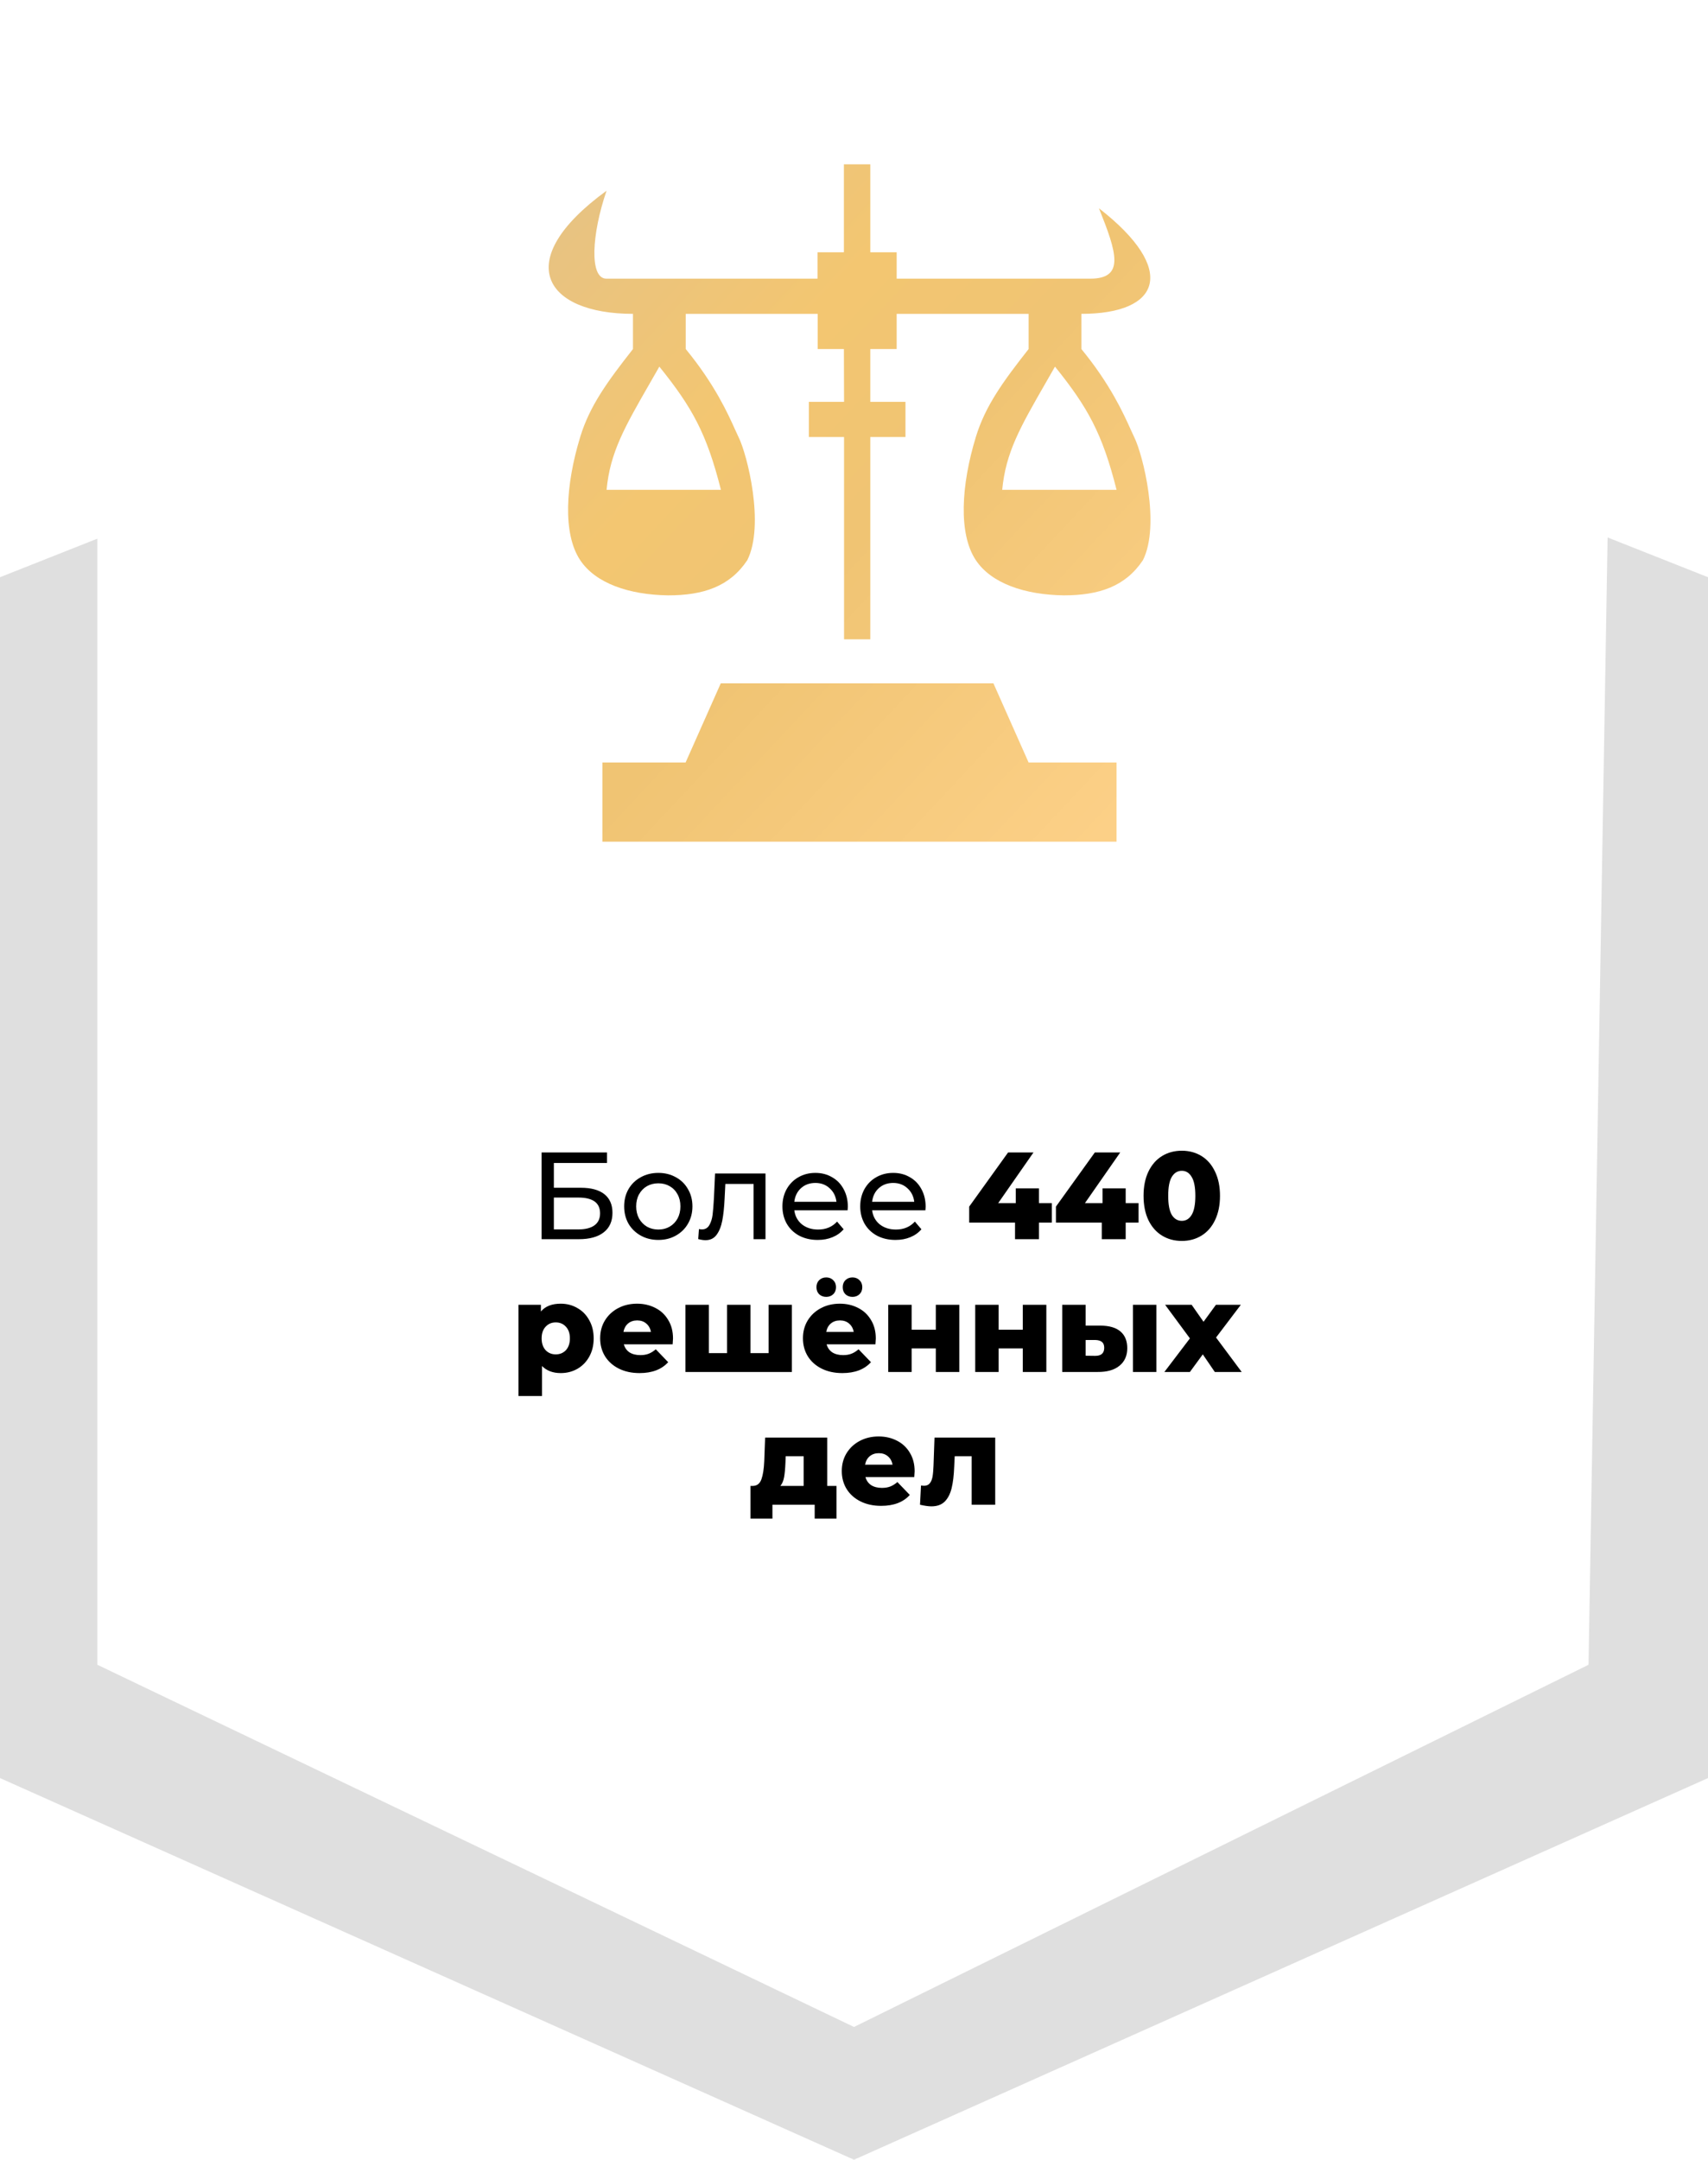
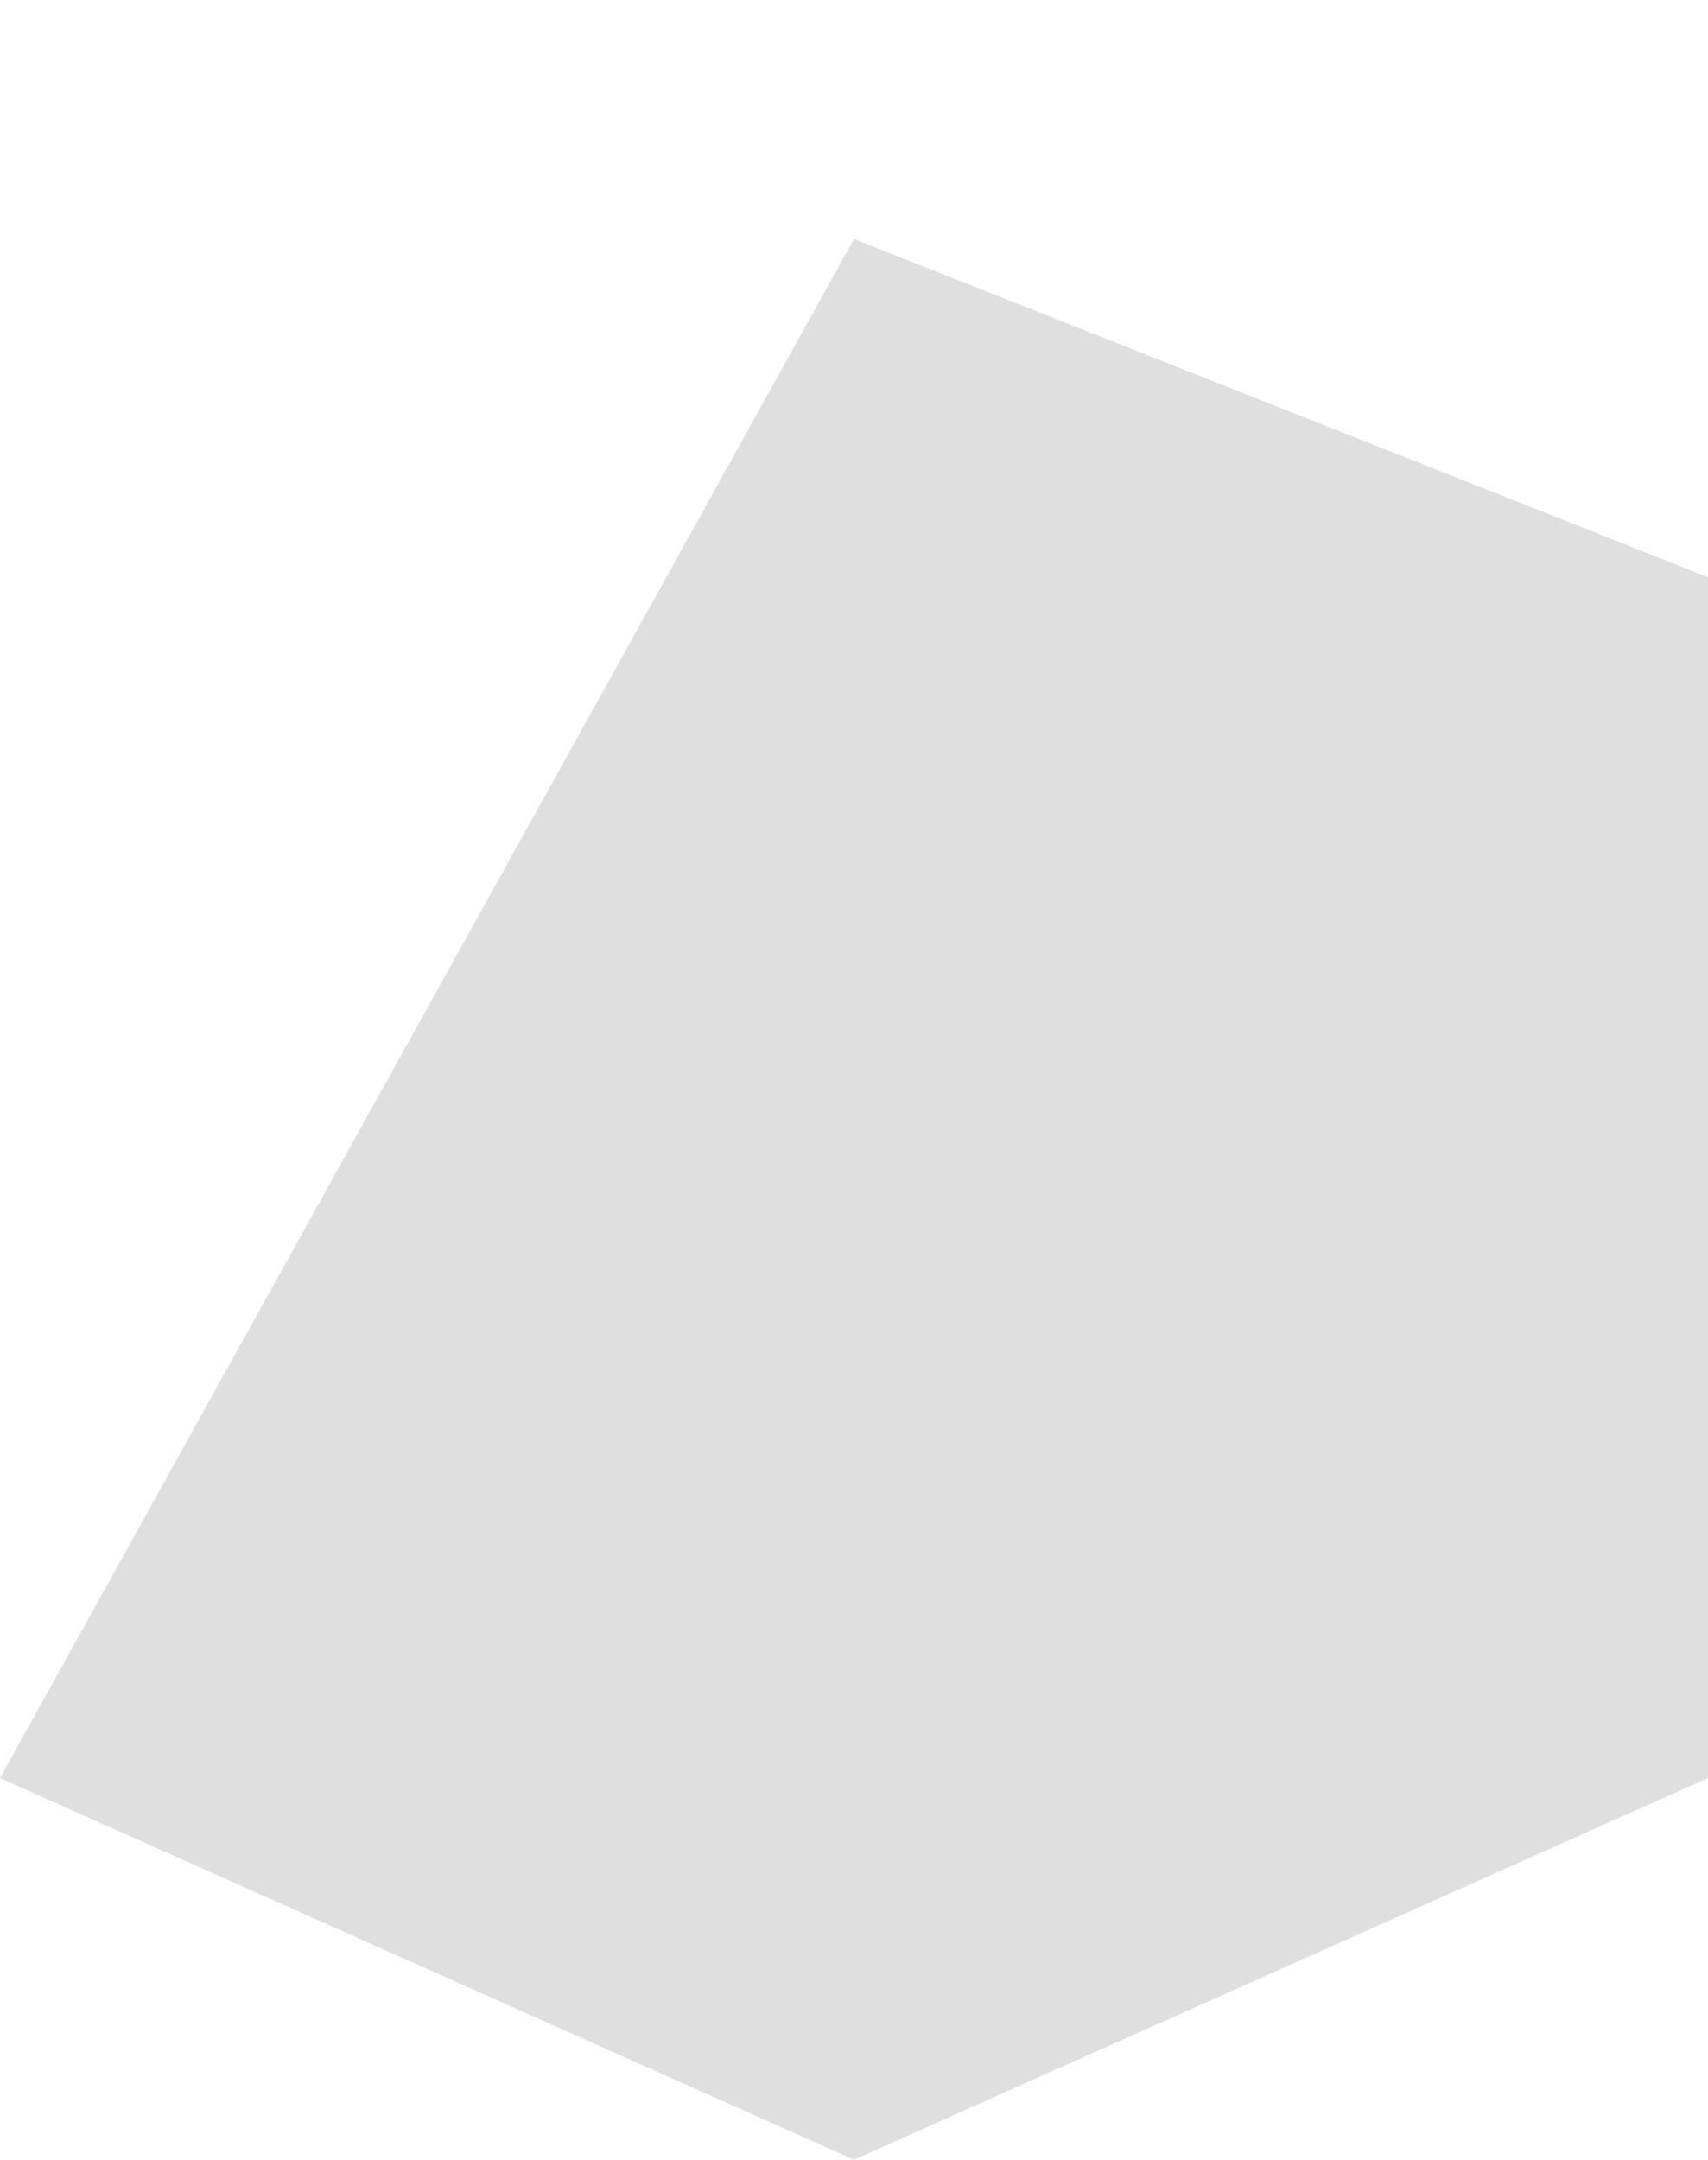
<svg xmlns="http://www.w3.org/2000/svg" width="193" height="244" viewBox="0 0 193 244" fill="none">
-   <path d="M0 200.88V65.212L96.5 27L193 65.212V200.88L96.5 244L0 200.88Z" fill="#DFDFDF" />
-   <path d="M11 188.079V40.325L96.5 0L182 40.325L179.5 188.079L96.5 229L11 188.079Z" fill="white" />
+   <path d="M0 200.88L96.5 27L193 65.212V200.88L96.5 244L0 200.88Z" fill="#DFDFDF" />
  <g filter="url(#filter0_d)">
-     <path d="M68.068 94.526H126.168V85.581H116.23L112.254 76.637H81.445L77.47 85.581H68.068V94.526Z" fill="url(#paint0_linear)" />
-     <path fill-rule="evenodd" clip-rule="evenodd" d="M98.341 48.809V71.668H95.376V48.809H91.401V44.834H95.376L95.359 38.871H92.395V34.895H77.487V38.871C80.771 42.865 82.276 46.219 83.064 47.974C83.217 48.315 83.343 48.596 83.45 48.809C84.444 50.797 86.431 58.748 84.444 62.723C82.456 65.704 79.474 66.698 75.499 66.698C71.076 66.637 67.307 65.343 65.561 62.723C63.573 59.741 63.903 54.242 65.561 48.809C66.633 45.296 68.625 42.562 71.524 38.871V34.895C61.585 34.895 57.625 28.932 68.541 20.982C66.871 25.835 66.554 30.92 68.525 30.92H92.377V27.938H95.359V18H98.341V27.938H101.322V30.92H123.187C127.162 30.92 126.168 27.938 124.18 22.969C133.125 29.926 131.137 34.895 122.193 34.895V38.871C125.477 42.865 126.982 46.219 127.77 47.974C127.923 48.315 128.049 48.596 128.156 48.809C129.15 50.797 131.137 58.748 129.15 62.723C127.162 65.704 124.18 66.698 120.205 66.698C115.782 66.637 112.013 65.343 110.267 62.723C108.279 59.741 108.609 54.242 110.267 48.809C111.339 45.296 113.331 42.562 116.23 38.871V34.895H101.322V38.871H98.341V39.864V44.834H102.316V48.809H98.341ZM119.211 40.858C122.916 45.456 124.557 48.402 126.168 54.772H113.248C113.646 50.547 115.283 47.699 118.157 42.698C118.492 42.116 118.843 41.505 119.211 40.858ZM81.462 54.772C79.851 48.402 78.21 45.456 74.505 40.858C74.137 41.505 73.786 42.116 73.451 42.698C70.577 47.699 68.94 50.547 68.542 54.772H81.462Z" fill="url(#paint1_linear)" />
-   </g>
-   <path d="M61.199 130.2H68.591V131.39H62.585V134.19H65.637C66.803 134.19 67.69 134.433 68.297 134.918C68.903 135.403 69.207 136.103 69.207 137.018C69.207 137.979 68.876 138.717 68.213 139.23C67.559 139.743 66.621 140 65.399 140H61.199V130.2ZM65.343 138.894C66.145 138.894 66.757 138.74 67.177 138.432C67.597 138.124 67.807 137.671 67.807 137.074C67.807 135.889 66.986 135.296 65.343 135.296H62.585V138.894H65.343ZM74.393 140.084C73.656 140.084 72.993 139.921 72.405 139.594C71.817 139.267 71.355 138.819 71.019 138.25C70.692 137.671 70.529 137.018 70.529 136.29C70.529 135.562 70.692 134.913 71.019 134.344C71.355 133.765 71.817 133.317 72.405 133C72.993 132.673 73.656 132.51 74.393 132.51C75.13 132.51 75.788 132.673 76.367 133C76.955 133.317 77.412 133.765 77.739 134.344C78.075 134.913 78.243 135.562 78.243 136.29C78.243 137.018 78.075 137.671 77.739 138.25C77.412 138.819 76.955 139.267 76.367 139.594C75.788 139.921 75.13 140.084 74.393 140.084ZM74.393 138.908C74.869 138.908 75.294 138.801 75.667 138.586C76.05 138.362 76.348 138.054 76.563 137.662C76.778 137.261 76.885 136.803 76.885 136.29C76.885 135.777 76.778 135.324 76.563 134.932C76.348 134.531 76.05 134.223 75.667 134.008C75.294 133.793 74.869 133.686 74.393 133.686C73.917 133.686 73.488 133.793 73.105 134.008C72.732 134.223 72.433 134.531 72.209 134.932C71.994 135.324 71.887 135.777 71.887 136.29C71.887 136.803 71.994 137.261 72.209 137.662C72.433 138.054 72.732 138.362 73.105 138.586C73.488 138.801 73.917 138.908 74.393 138.908ZM86.499 132.58V140H85.155V133.756H81.963L81.879 135.408C81.832 136.407 81.744 137.242 81.613 137.914C81.483 138.577 81.268 139.109 80.969 139.51C80.671 139.911 80.255 140.112 79.723 140.112C79.481 140.112 79.205 140.07 78.897 139.986L78.981 138.852C79.103 138.88 79.215 138.894 79.317 138.894C79.691 138.894 79.971 138.731 80.157 138.404C80.344 138.077 80.465 137.69 80.521 137.242C80.577 136.794 80.629 136.155 80.675 135.324L80.801 132.58H86.499ZM95.804 136.332C95.804 136.435 95.795 136.57 95.776 136.738H89.756C89.84 137.391 90.125 137.919 90.61 138.32C91.105 138.712 91.716 138.908 92.444 138.908C93.331 138.908 94.045 138.609 94.586 138.012L95.328 138.88C94.992 139.272 94.572 139.571 94.068 139.776C93.573 139.981 93.018 140.084 92.402 140.084C91.618 140.084 90.923 139.925 90.316 139.608C89.709 139.281 89.238 138.829 88.902 138.25C88.575 137.671 88.412 137.018 88.412 136.29C88.412 135.571 88.571 134.923 88.888 134.344C89.215 133.765 89.658 133.317 90.218 133C90.787 132.673 91.427 132.51 92.136 132.51C92.845 132.51 93.475 132.673 94.026 133C94.586 133.317 95.02 133.765 95.328 134.344C95.645 134.923 95.804 135.585 95.804 136.332ZM92.136 133.644C91.492 133.644 90.951 133.84 90.512 134.232C90.083 134.624 89.831 135.137 89.756 135.772H94.516C94.441 135.147 94.185 134.638 93.746 134.246C93.317 133.845 92.78 133.644 92.136 133.644ZM104.595 136.332C104.595 136.435 104.586 136.57 104.567 136.738H98.547C98.631 137.391 98.916 137.919 99.401 138.32C99.896 138.712 100.507 138.908 101.235 138.908C102.122 138.908 102.836 138.609 103.377 138.012L104.119 138.88C103.783 139.272 103.363 139.571 102.859 139.776C102.364 139.981 101.809 140.084 101.193 140.084C100.409 140.084 99.714 139.925 99.107 139.608C98.5 139.281 98.029 138.829 97.693 138.25C97.366 137.671 97.203 137.018 97.203 136.29C97.203 135.571 97.362 134.923 97.679 134.344C98.006 133.765 98.449 133.317 99.009 133C99.578 132.673 100.218 132.51 100.927 132.51C101.636 132.51 102.266 132.673 102.817 133C103.377 133.317 103.811 133.765 104.119 134.344C104.436 134.923 104.595 135.585 104.595 136.332ZM100.927 133.644C100.283 133.644 99.742 133.84 99.303 134.232C98.874 134.624 98.622 135.137 98.547 135.772H103.307C103.232 135.147 102.976 134.638 102.537 134.246C102.108 133.845 101.571 133.644 100.927 133.644ZM118.854 138.124H117.398V140H114.696V138.124H109.516V136.318L113.912 130.2H116.782L112.792 135.926H114.78V134.26H117.398V135.926H118.854V138.124ZM128.656 138.124H127.2V140H124.498V138.124H119.318V136.318L123.714 130.2H126.584L122.594 135.926H124.582V134.26H127.2V135.926H128.656V138.124ZM133.545 140.196C132.705 140.196 131.958 139.995 131.305 139.594C130.652 139.193 130.138 138.609 129.765 137.844C129.401 137.069 129.219 136.155 129.219 135.1C129.219 134.045 129.401 133.135 129.765 132.37C130.138 131.595 130.652 131.007 131.305 130.606C131.958 130.205 132.705 130.004 133.545 130.004C134.376 130.004 135.118 130.205 135.771 130.606C136.424 131.007 136.933 131.595 137.297 132.37C137.67 133.135 137.857 134.045 137.857 135.1C137.857 136.155 137.67 137.069 137.297 137.844C136.933 138.609 136.424 139.193 135.771 139.594C135.118 139.995 134.376 140.196 133.545 140.196ZM133.545 137.928C134.012 137.928 134.38 137.704 134.651 137.256C134.931 136.799 135.071 136.08 135.071 135.1C135.071 134.12 134.931 133.406 134.651 132.958C134.38 132.501 134.012 132.272 133.545 132.272C133.069 132.272 132.691 132.501 132.411 132.958C132.14 133.406 132.005 134.12 132.005 135.1C132.005 136.08 132.14 136.799 132.411 137.256C132.691 137.704 133.069 137.928 133.545 137.928ZM63.36 147.286C64.051 147.286 64.676 147.449 65.236 147.776C65.806 148.093 66.254 148.551 66.58 149.148C66.916 149.736 67.084 150.422 67.084 151.206C67.084 151.99 66.916 152.681 66.58 153.278C66.254 153.866 65.806 154.323 65.236 154.65C64.676 154.967 64.051 155.126 63.36 155.126C62.474 155.126 61.769 154.86 61.246 154.328V157.716H58.586V147.412H61.12V148.168C61.615 147.58 62.362 147.286 63.36 147.286ZM62.8 153.012C63.267 153.012 63.65 152.853 63.948 152.536C64.247 152.209 64.396 151.766 64.396 151.206C64.396 150.646 64.247 150.207 63.948 149.89C63.65 149.563 63.267 149.4 62.8 149.4C62.334 149.4 61.951 149.563 61.652 149.89C61.354 150.207 61.204 150.646 61.204 151.206C61.204 151.766 61.354 152.209 61.652 152.536C61.951 152.853 62.334 153.012 62.8 153.012ZM76.048 151.22C76.048 151.239 76.034 151.458 76.006 151.878H70.49C70.602 152.27 70.817 152.573 71.134 152.788C71.46 152.993 71.867 153.096 72.352 153.096C72.716 153.096 73.028 153.045 73.29 152.942C73.561 152.839 73.831 152.671 74.102 152.438L75.502 153.894C74.764 154.715 73.686 155.126 72.268 155.126C71.381 155.126 70.602 154.958 69.93 154.622C69.258 154.286 68.735 153.819 68.362 153.222C67.998 152.625 67.816 151.948 67.816 151.192C67.816 150.445 67.993 149.778 68.348 149.19C68.712 148.593 69.211 148.126 69.846 147.79C70.481 147.454 71.195 147.286 71.988 147.286C72.744 147.286 73.43 147.445 74.046 147.762C74.662 148.07 75.147 148.523 75.502 149.12C75.866 149.708 76.048 150.408 76.048 151.22ZM72.002 149.176C71.591 149.176 71.246 149.293 70.966 149.526C70.695 149.759 70.522 150.077 70.448 150.478H73.556C73.481 150.077 73.304 149.759 73.024 149.526C72.753 149.293 72.412 149.176 72.002 149.176ZM89.48 147.412V155H77.454V147.412H80.1V152.872H82.158V147.412H84.804V152.872H86.848V147.412H89.48ZM98.962 151.22C98.962 151.239 98.948 151.458 98.92 151.878H93.404C93.516 152.27 93.731 152.573 94.048 152.788C94.374 152.993 94.781 153.096 95.266 153.096C95.63 153.096 95.942 153.045 96.204 152.942C96.475 152.839 96.745 152.671 97.016 152.438L98.416 153.894C97.678 154.715 96.6 155.126 95.182 155.126C94.295 155.126 93.516 154.958 92.844 154.622C92.172 154.286 91.649 153.819 91.276 153.222C90.912 152.625 90.73 151.948 90.73 151.192C90.73 150.445 90.907 149.778 91.262 149.19C91.626 148.593 92.125 148.126 92.76 147.79C93.394 147.454 94.109 147.286 94.902 147.286C95.658 147.286 96.344 147.445 96.96 147.762C97.576 148.07 98.061 148.523 98.416 149.12C98.78 149.708 98.962 150.408 98.962 151.22ZM94.916 149.176C94.505 149.176 94.16 149.293 93.88 149.526C93.609 149.759 93.436 150.077 93.362 150.478H96.47C96.395 150.077 96.218 149.759 95.938 149.526C95.667 149.293 95.326 149.176 94.916 149.176ZM93.362 146.516C93.044 146.516 92.778 146.418 92.564 146.222C92.359 146.017 92.256 145.751 92.256 145.424C92.256 145.097 92.359 144.831 92.564 144.626C92.778 144.421 93.044 144.318 93.362 144.318C93.679 144.318 93.941 144.421 94.146 144.626C94.361 144.831 94.468 145.097 94.468 145.424C94.468 145.751 94.361 146.017 94.146 146.222C93.941 146.418 93.679 146.516 93.362 146.516ZM96.33 146.516C96.013 146.516 95.746 146.418 95.532 146.222C95.326 146.017 95.224 145.751 95.224 145.424C95.224 145.097 95.326 144.831 95.532 144.626C95.746 144.421 96.013 144.318 96.33 144.318C96.647 144.318 96.909 144.421 97.114 144.626C97.329 144.831 97.436 145.097 97.436 145.424C97.436 145.751 97.329 146.017 97.114 146.222C96.909 146.418 96.647 146.516 96.33 146.516ZM100.368 147.412H103.014V150.226H105.744V147.412H108.404V155H105.744V152.34H103.014V155H100.368V147.412ZM110.198 147.412H112.844V150.226H115.574V147.412H118.234V155H115.574V152.34H112.844V155H110.198V147.412ZM124.368 149.764C125.367 149.773 126.118 149.997 126.622 150.436C127.126 150.875 127.378 151.5 127.378 152.312C127.378 153.161 127.084 153.824 126.496 154.3C125.917 154.776 125.096 155.009 124.032 155H120.028V147.412H122.674V149.764H124.368ZM128.022 147.412H130.668V155H128.022V147.412ZM123.766 153.18C124.438 153.18 124.774 152.877 124.774 152.27C124.774 151.971 124.69 151.752 124.522 151.612C124.354 151.472 124.102 151.397 123.766 151.388H122.674V153.166L123.766 153.18ZM137.271 155L135.913 153.012L134.457 155H131.573L134.457 151.206L131.657 147.412H134.653L135.997 149.33L137.397 147.412H140.211L137.411 151.108L140.309 155H137.271ZM94.521 167.872V171.568H92.057V170H87.283V171.568H84.805V167.872H85.085C85.543 167.863 85.86 167.615 86.037 167.13C86.215 166.635 86.322 165.945 86.359 165.058L86.457 162.412H93.471V167.872H94.521ZM88.753 165.254C88.725 165.935 88.674 166.481 88.599 166.892C88.525 167.303 88.385 167.629 88.179 167.872H90.811V164.526H88.781L88.753 165.254ZM103.351 166.22C103.351 166.239 103.337 166.458 103.309 166.878H97.793C97.905 167.27 98.119 167.573 98.437 167.788C98.763 167.993 99.169 168.096 99.655 168.096C100.019 168.096 100.331 168.045 100.593 167.942C100.863 167.839 101.134 167.671 101.405 167.438L102.805 168.894C102.067 169.715 100.989 170.126 99.571 170.126C98.684 170.126 97.905 169.958 97.233 169.622C96.561 169.286 96.038 168.819 95.665 168.222C95.301 167.625 95.119 166.948 95.119 166.192C95.119 165.445 95.296 164.778 95.651 164.19C96.015 163.593 96.514 163.126 97.149 162.79C97.783 162.454 98.497 162.286 99.291 162.286C100.047 162.286 100.733 162.445 101.349 162.762C101.965 163.07 102.45 163.523 102.805 164.12C103.169 164.708 103.351 165.408 103.351 166.22ZM99.305 164.176C98.894 164.176 98.549 164.293 98.269 164.526C97.998 164.759 97.825 165.077 97.751 165.478H100.859C100.784 165.077 100.607 164.759 100.327 164.526C100.056 164.293 99.715 164.176 99.305 164.176ZM112.457 162.412V170H109.797V164.526H107.879L107.823 165.688C107.786 166.677 107.688 167.494 107.529 168.138C107.37 168.782 107.109 169.286 106.745 169.65C106.381 170.005 105.882 170.182 105.247 170.182C104.92 170.182 104.491 170.121 103.959 170L104.071 167.83C104.239 167.849 104.351 167.858 104.407 167.858C104.696 167.858 104.916 167.765 105.065 167.578C105.214 167.391 105.317 167.144 105.373 166.836C105.429 166.519 105.466 166.099 105.485 165.576L105.597 162.412H112.457Z" fill="black" />
+     </g>
  <defs>
    <filter id="filter0_d" x="61.437" y="18" width="69.125" height="77.651" filterUnits="userSpaceOnUse" color-interpolation-filters="sRGB">
      <feFlood flood-opacity="0" result="BackgroundImageFix" />
      <feColorMatrix in="SourceAlpha" type="matrix" values="0 0 0 0 0 0 0 0 0 0 0 0 0 0 0 0 0 0 127 0" />
      <feOffset dy="0.563" />
      <feGaussianBlur stdDeviation="0.281" />
      <feColorMatrix type="matrix" values="0 0 0 0 0 0 0 0 0 0 0 0 0 0 0 0 0 0 0.25 0" />
      <feBlend mode="normal" in2="BackgroundImageFix" result="effect1_dropShadow" />
      <feBlend mode="normal" in="SourceGraphic" in2="effect1_dropShadow" result="shape" />
    </filter>
    <linearGradient id="paint0_linear" x1="129.945" y1="88.055" x2="58.764" y2="21.376" gradientUnits="userSpaceOnUse">
      <stop stop-color="#FCD087" />
      <stop offset="0.442" stop-color="#F0C473" />
      <stop offset="0.657" stop-color="#F3C671" />
      <stop offset="0.98" stop-color="#E6C284" />
    </linearGradient>
    <linearGradient id="paint1_linear" x1="129.945" y1="88.055" x2="58.764" y2="21.376" gradientUnits="userSpaceOnUse">
      <stop stop-color="#FCD087" />
      <stop offset="0.442" stop-color="#F0C473" />
      <stop offset="0.657" stop-color="#F3C671" />
      <stop offset="0.98" stop-color="#E6C284" />
    </linearGradient>
  </defs>
</svg>